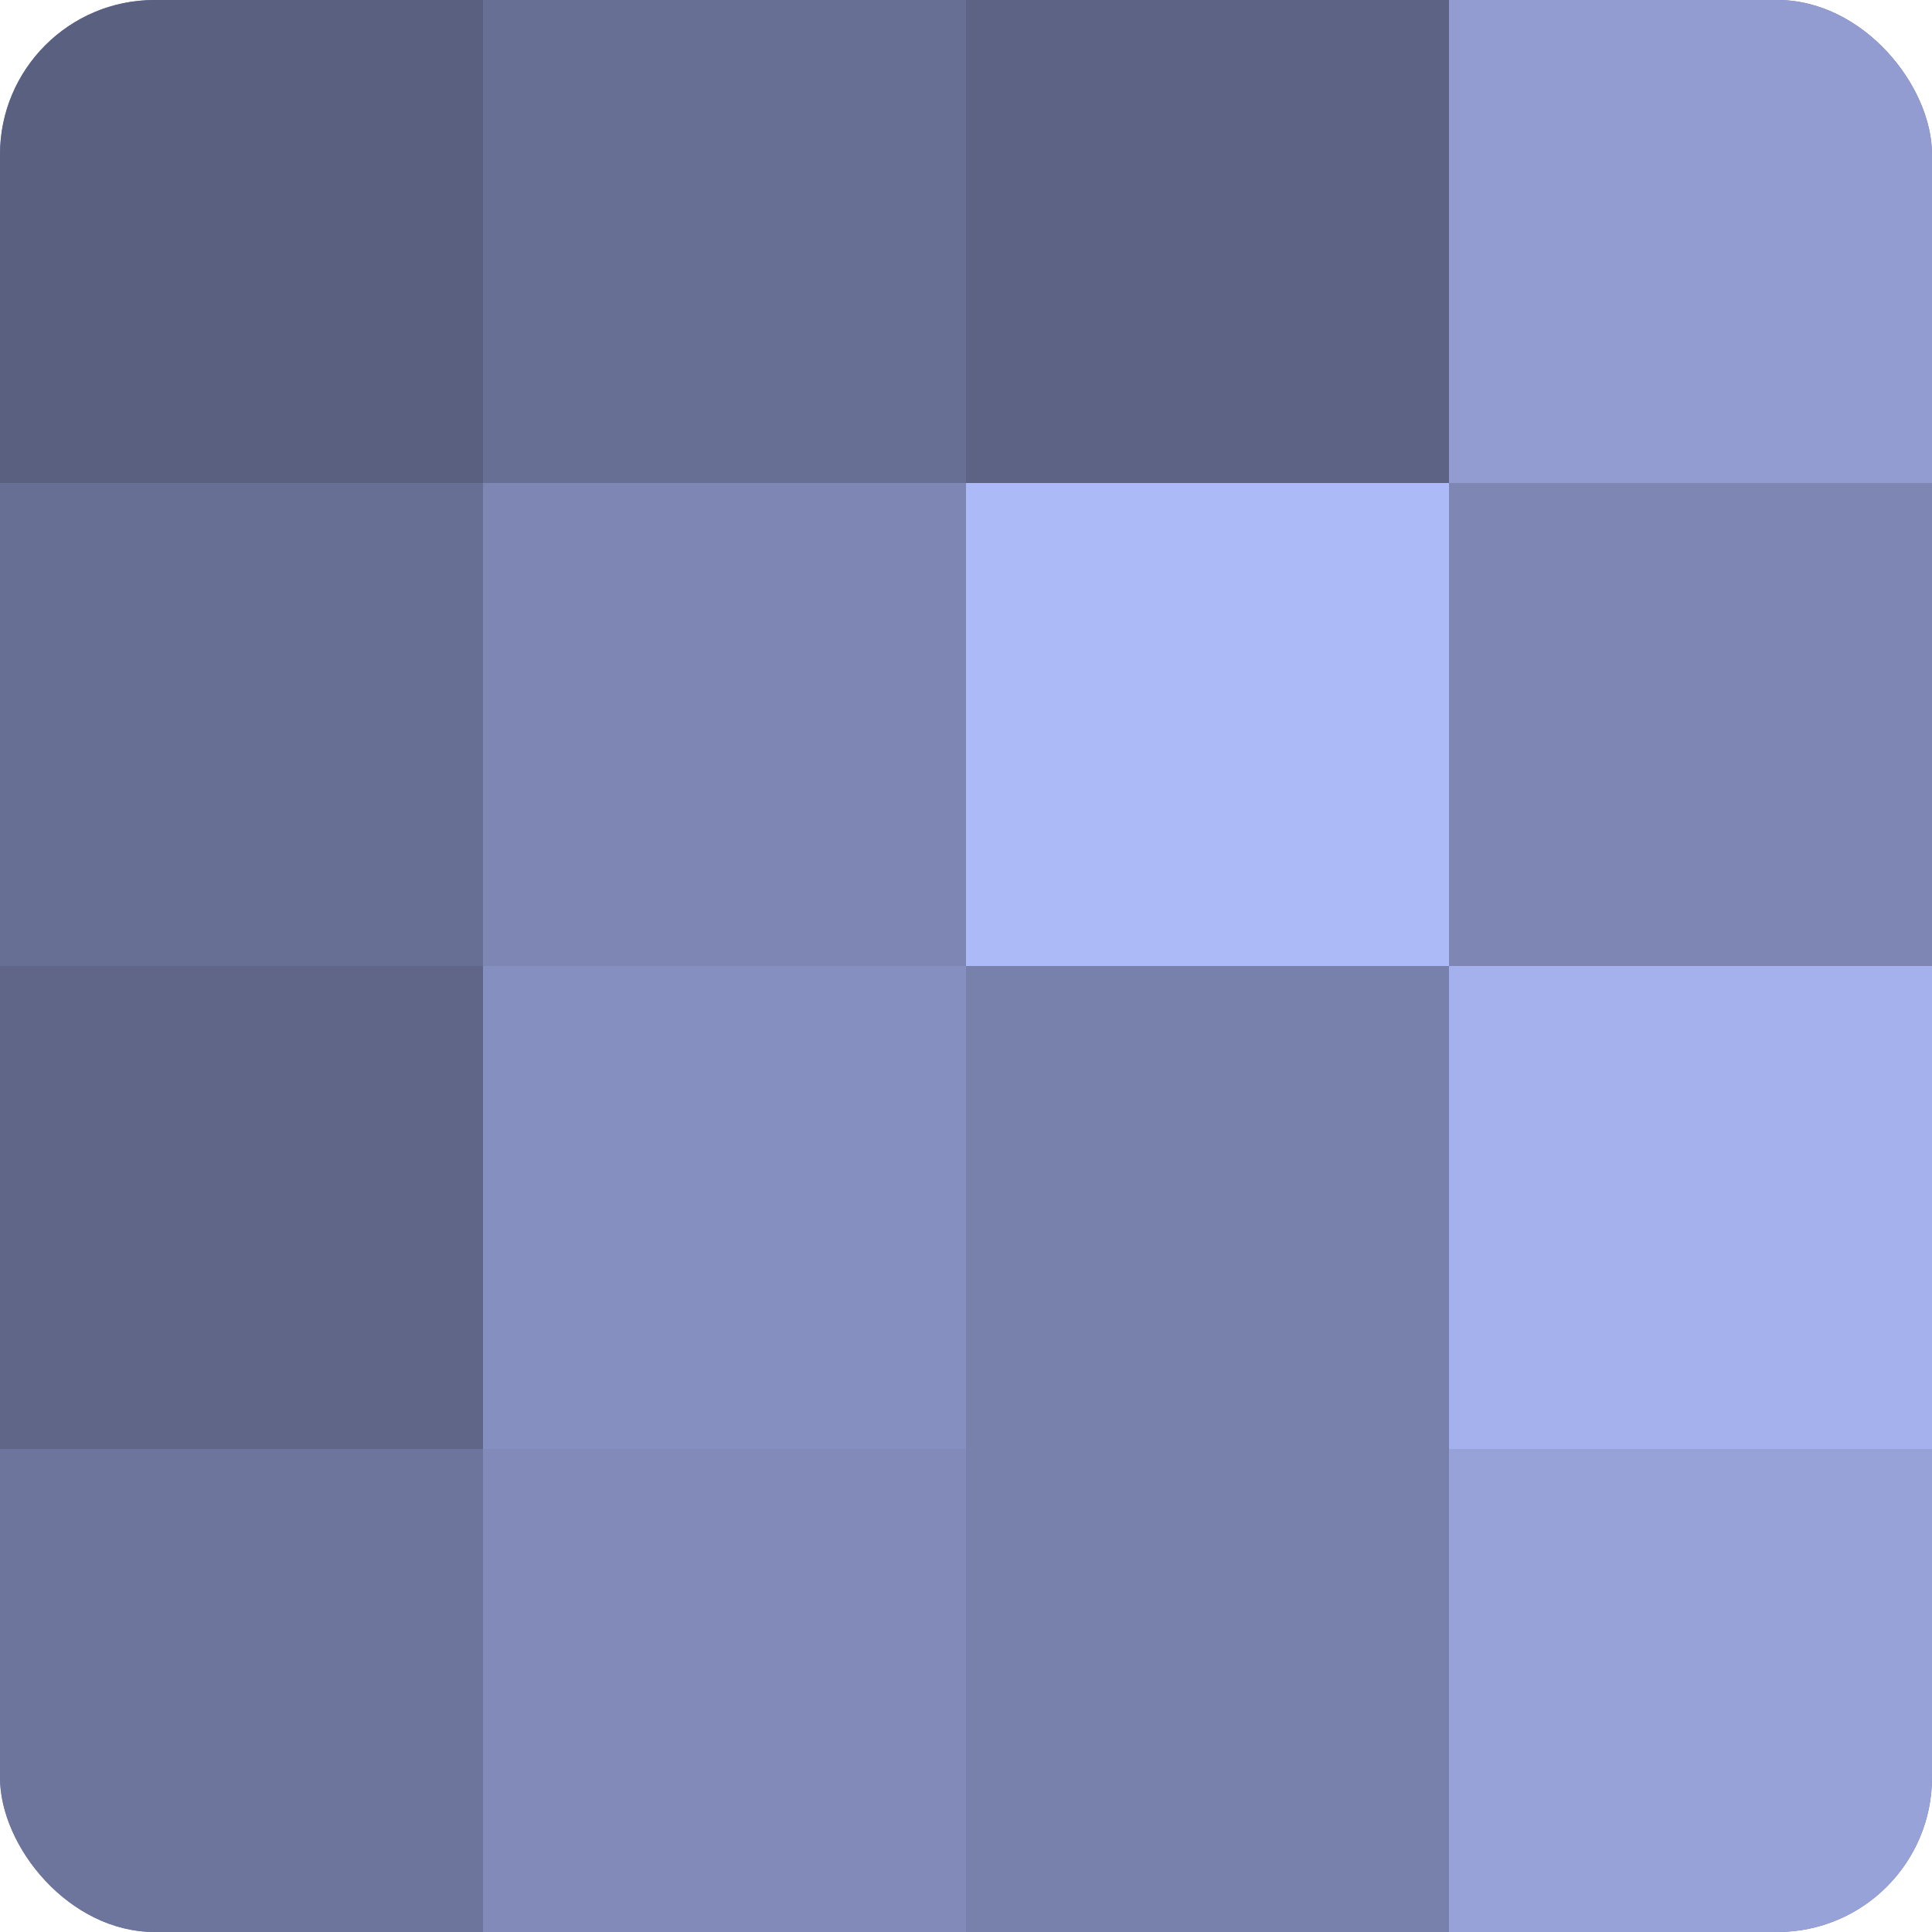
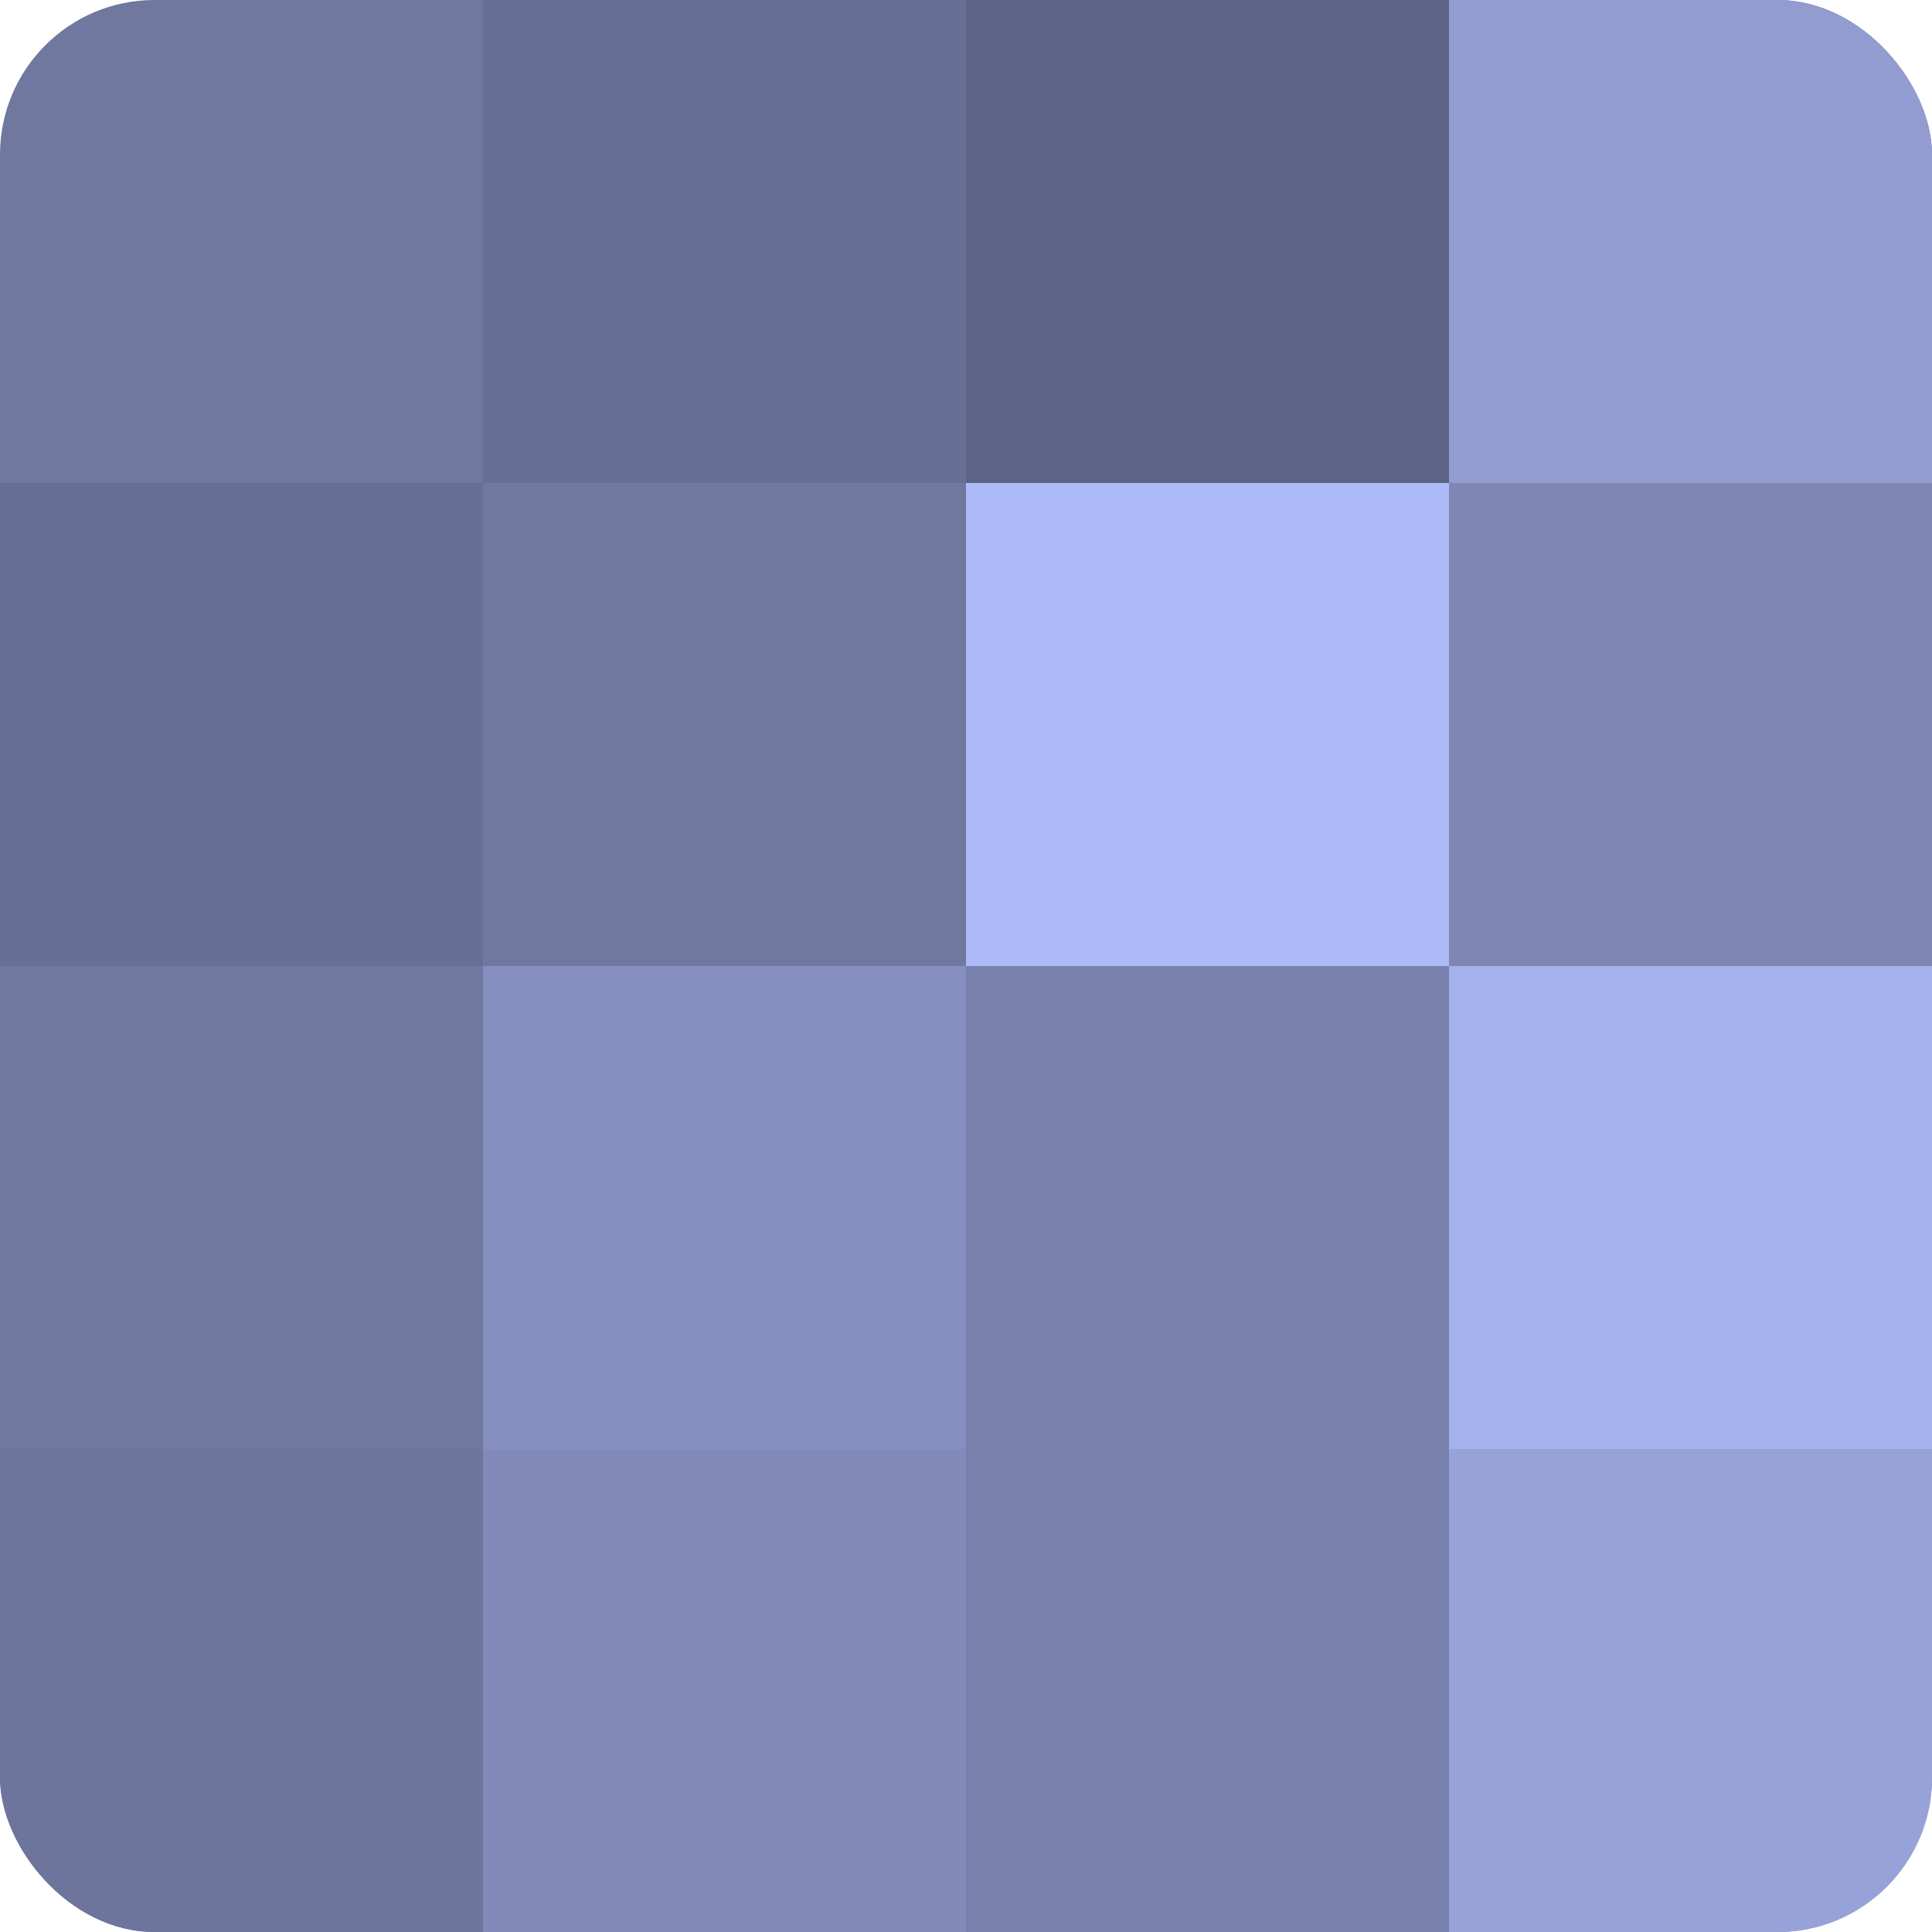
<svg xmlns="http://www.w3.org/2000/svg" width="80" height="80" viewBox="0 0 100 100" preserveAspectRatio="xMidYMid meet">
  <defs>
    <clipPath id="c" width="100" height="100">
      <rect width="100" height="100" rx="8" ry="8" />
    </clipPath>
  </defs>
  <g clip-path="url(#c)">
    <rect width="100" height="100" fill="#7078a0" />
-     <rect width="25" height="25" fill="#5a6080" />
    <rect y="25" width="25" height="25" fill="#686f94" />
-     <rect y="50" width="25" height="25" fill="#5f6688" />
    <rect y="75" width="25" height="25" fill="#6d759c" />
    <rect x="25" width="25" height="25" fill="#686f94" />
-     <rect x="25" y="25" width="25" height="25" fill="#7e87b4" />
    <rect x="25" y="50" width="25" height="25" fill="#8690c0" />
    <rect x="25" y="75" width="25" height="25" fill="#818ab8" />
    <rect x="50" width="25" height="25" fill="#5d6384" />
    <rect x="50" y="25" width="25" height="25" fill="#adbaf8" />
    <rect x="50" y="50" width="25" height="25" fill="#7881ac" />
    <rect x="50" y="75" width="25" height="25" fill="#7881ac" />
    <rect x="75" width="25" height="25" fill="#929cd0" />
    <rect x="75" y="25" width="25" height="25" fill="#7e87b4" />
    <rect x="75" y="50" width="25" height="25" fill="#a5b1ec" />
    <rect x="75" y="75" width="25" height="25" fill="#97a2d8" />
  </g>
</svg>